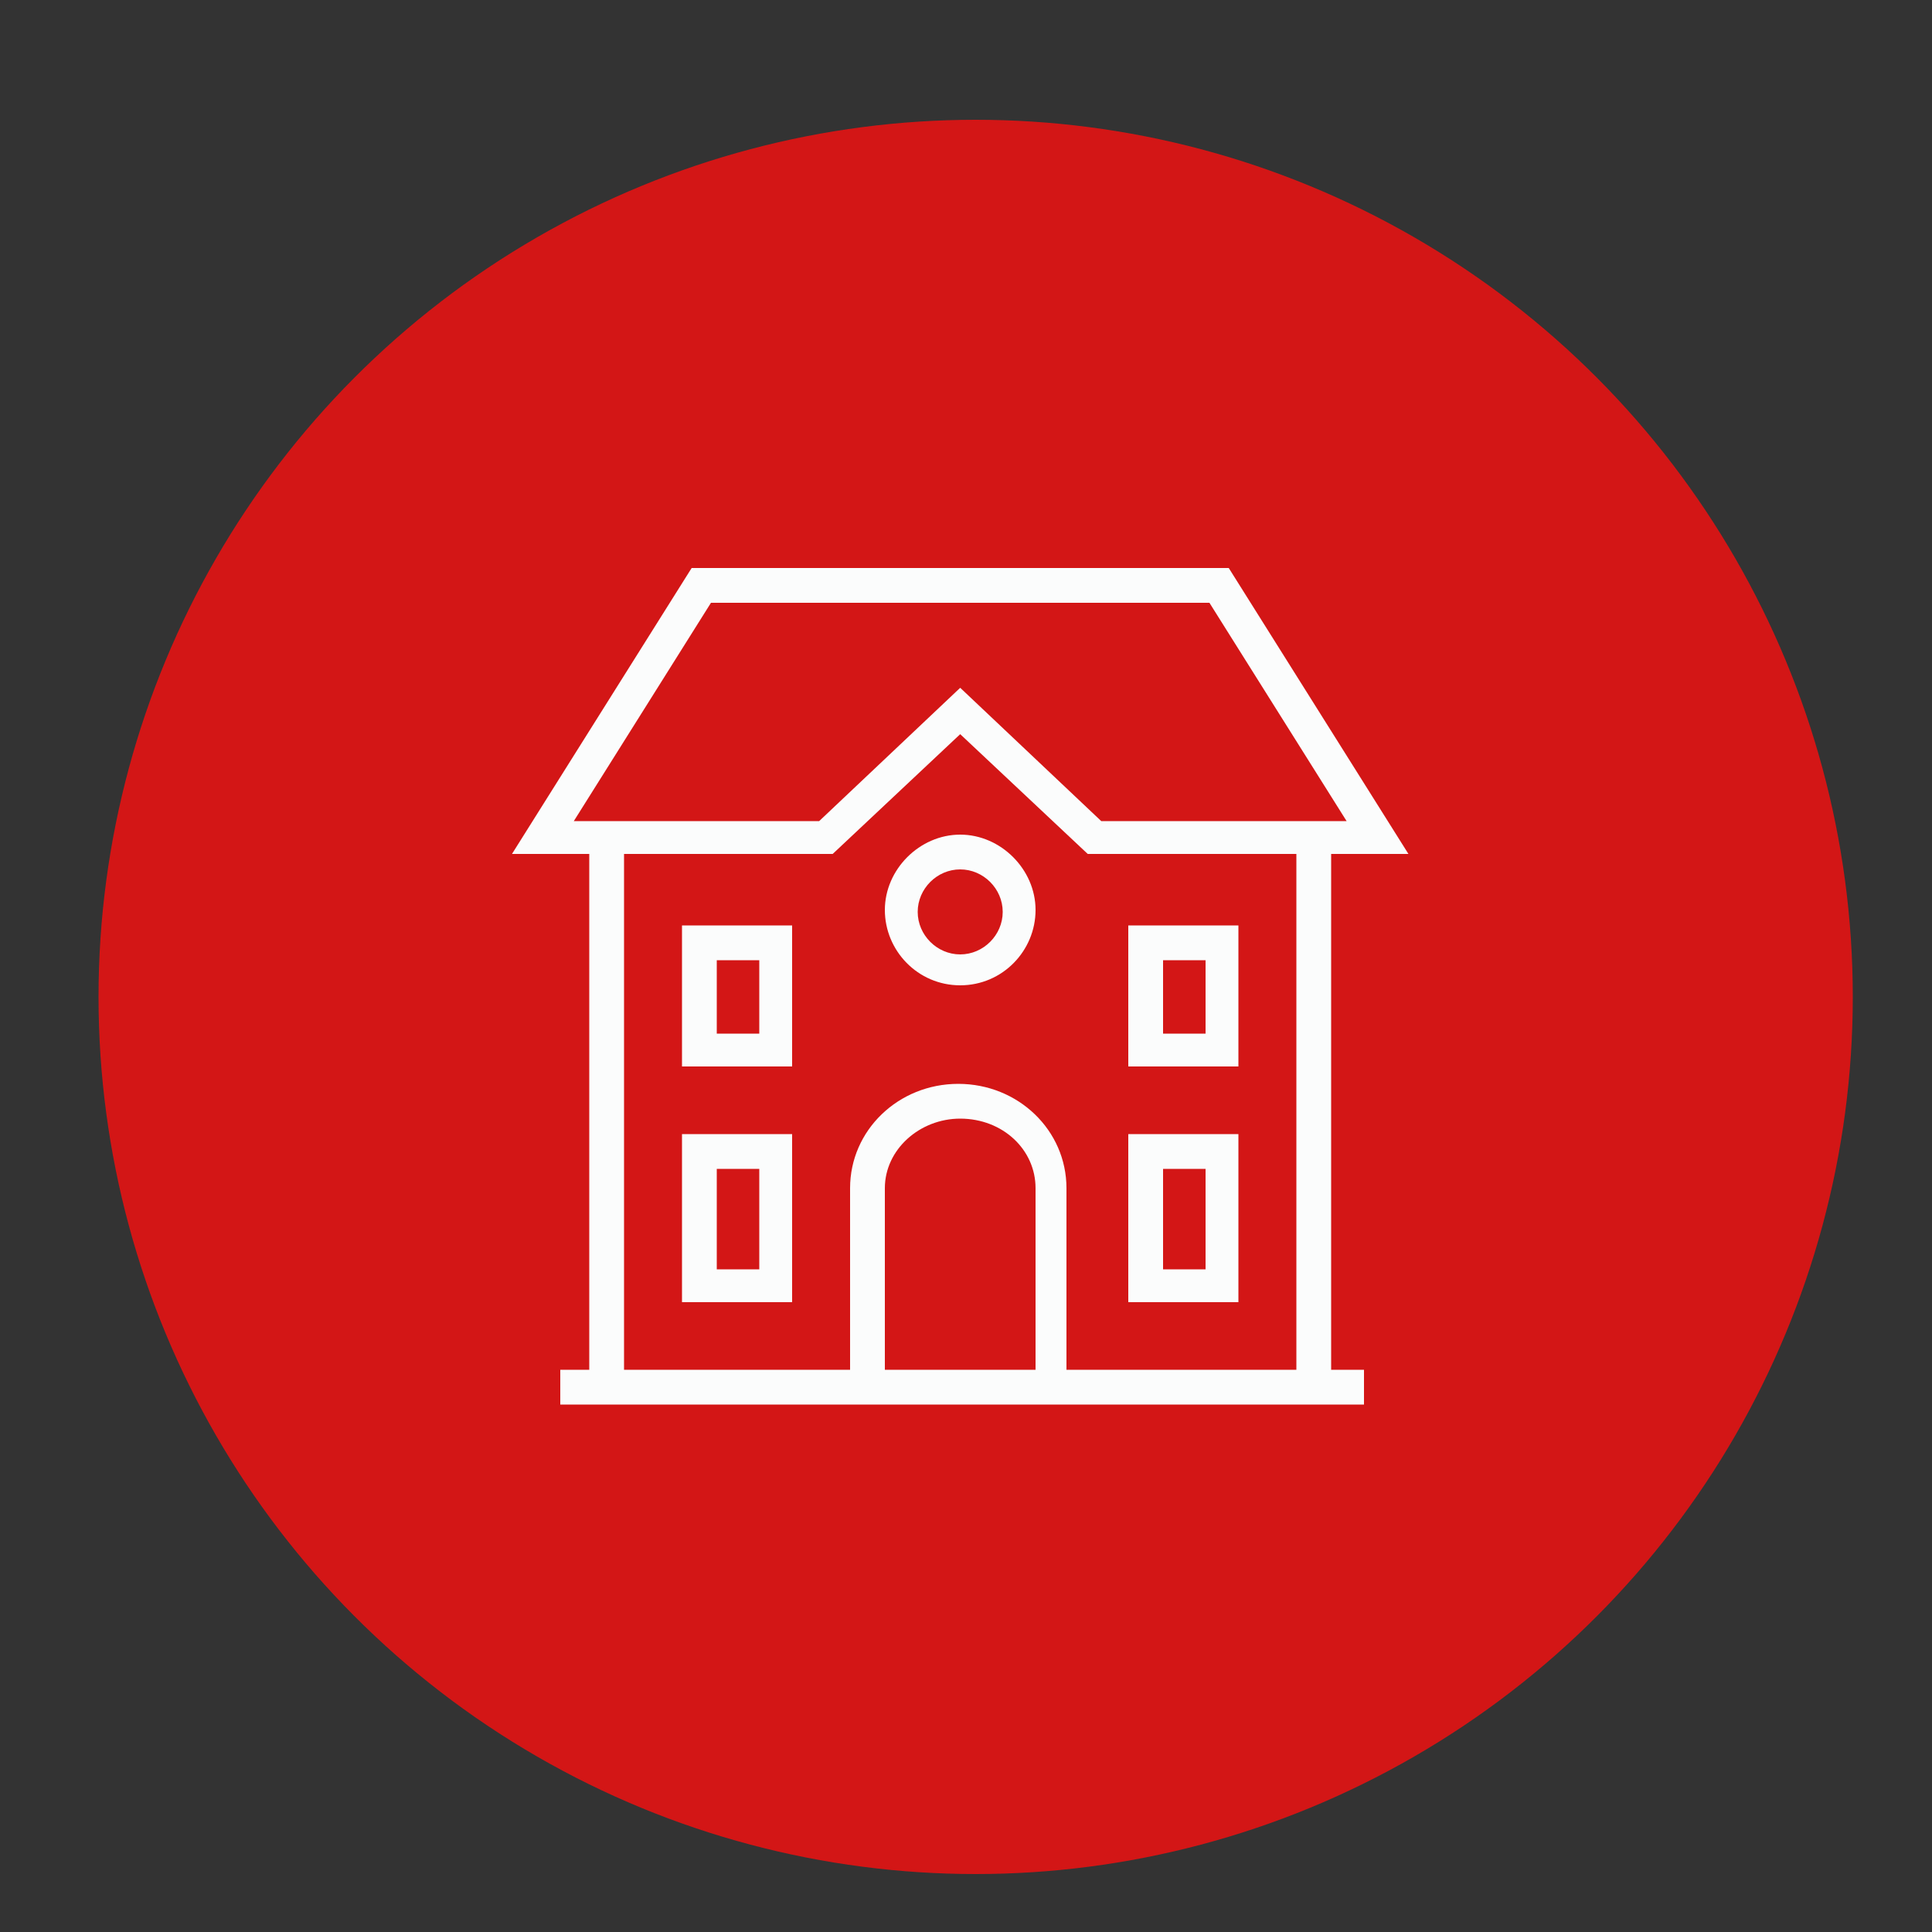
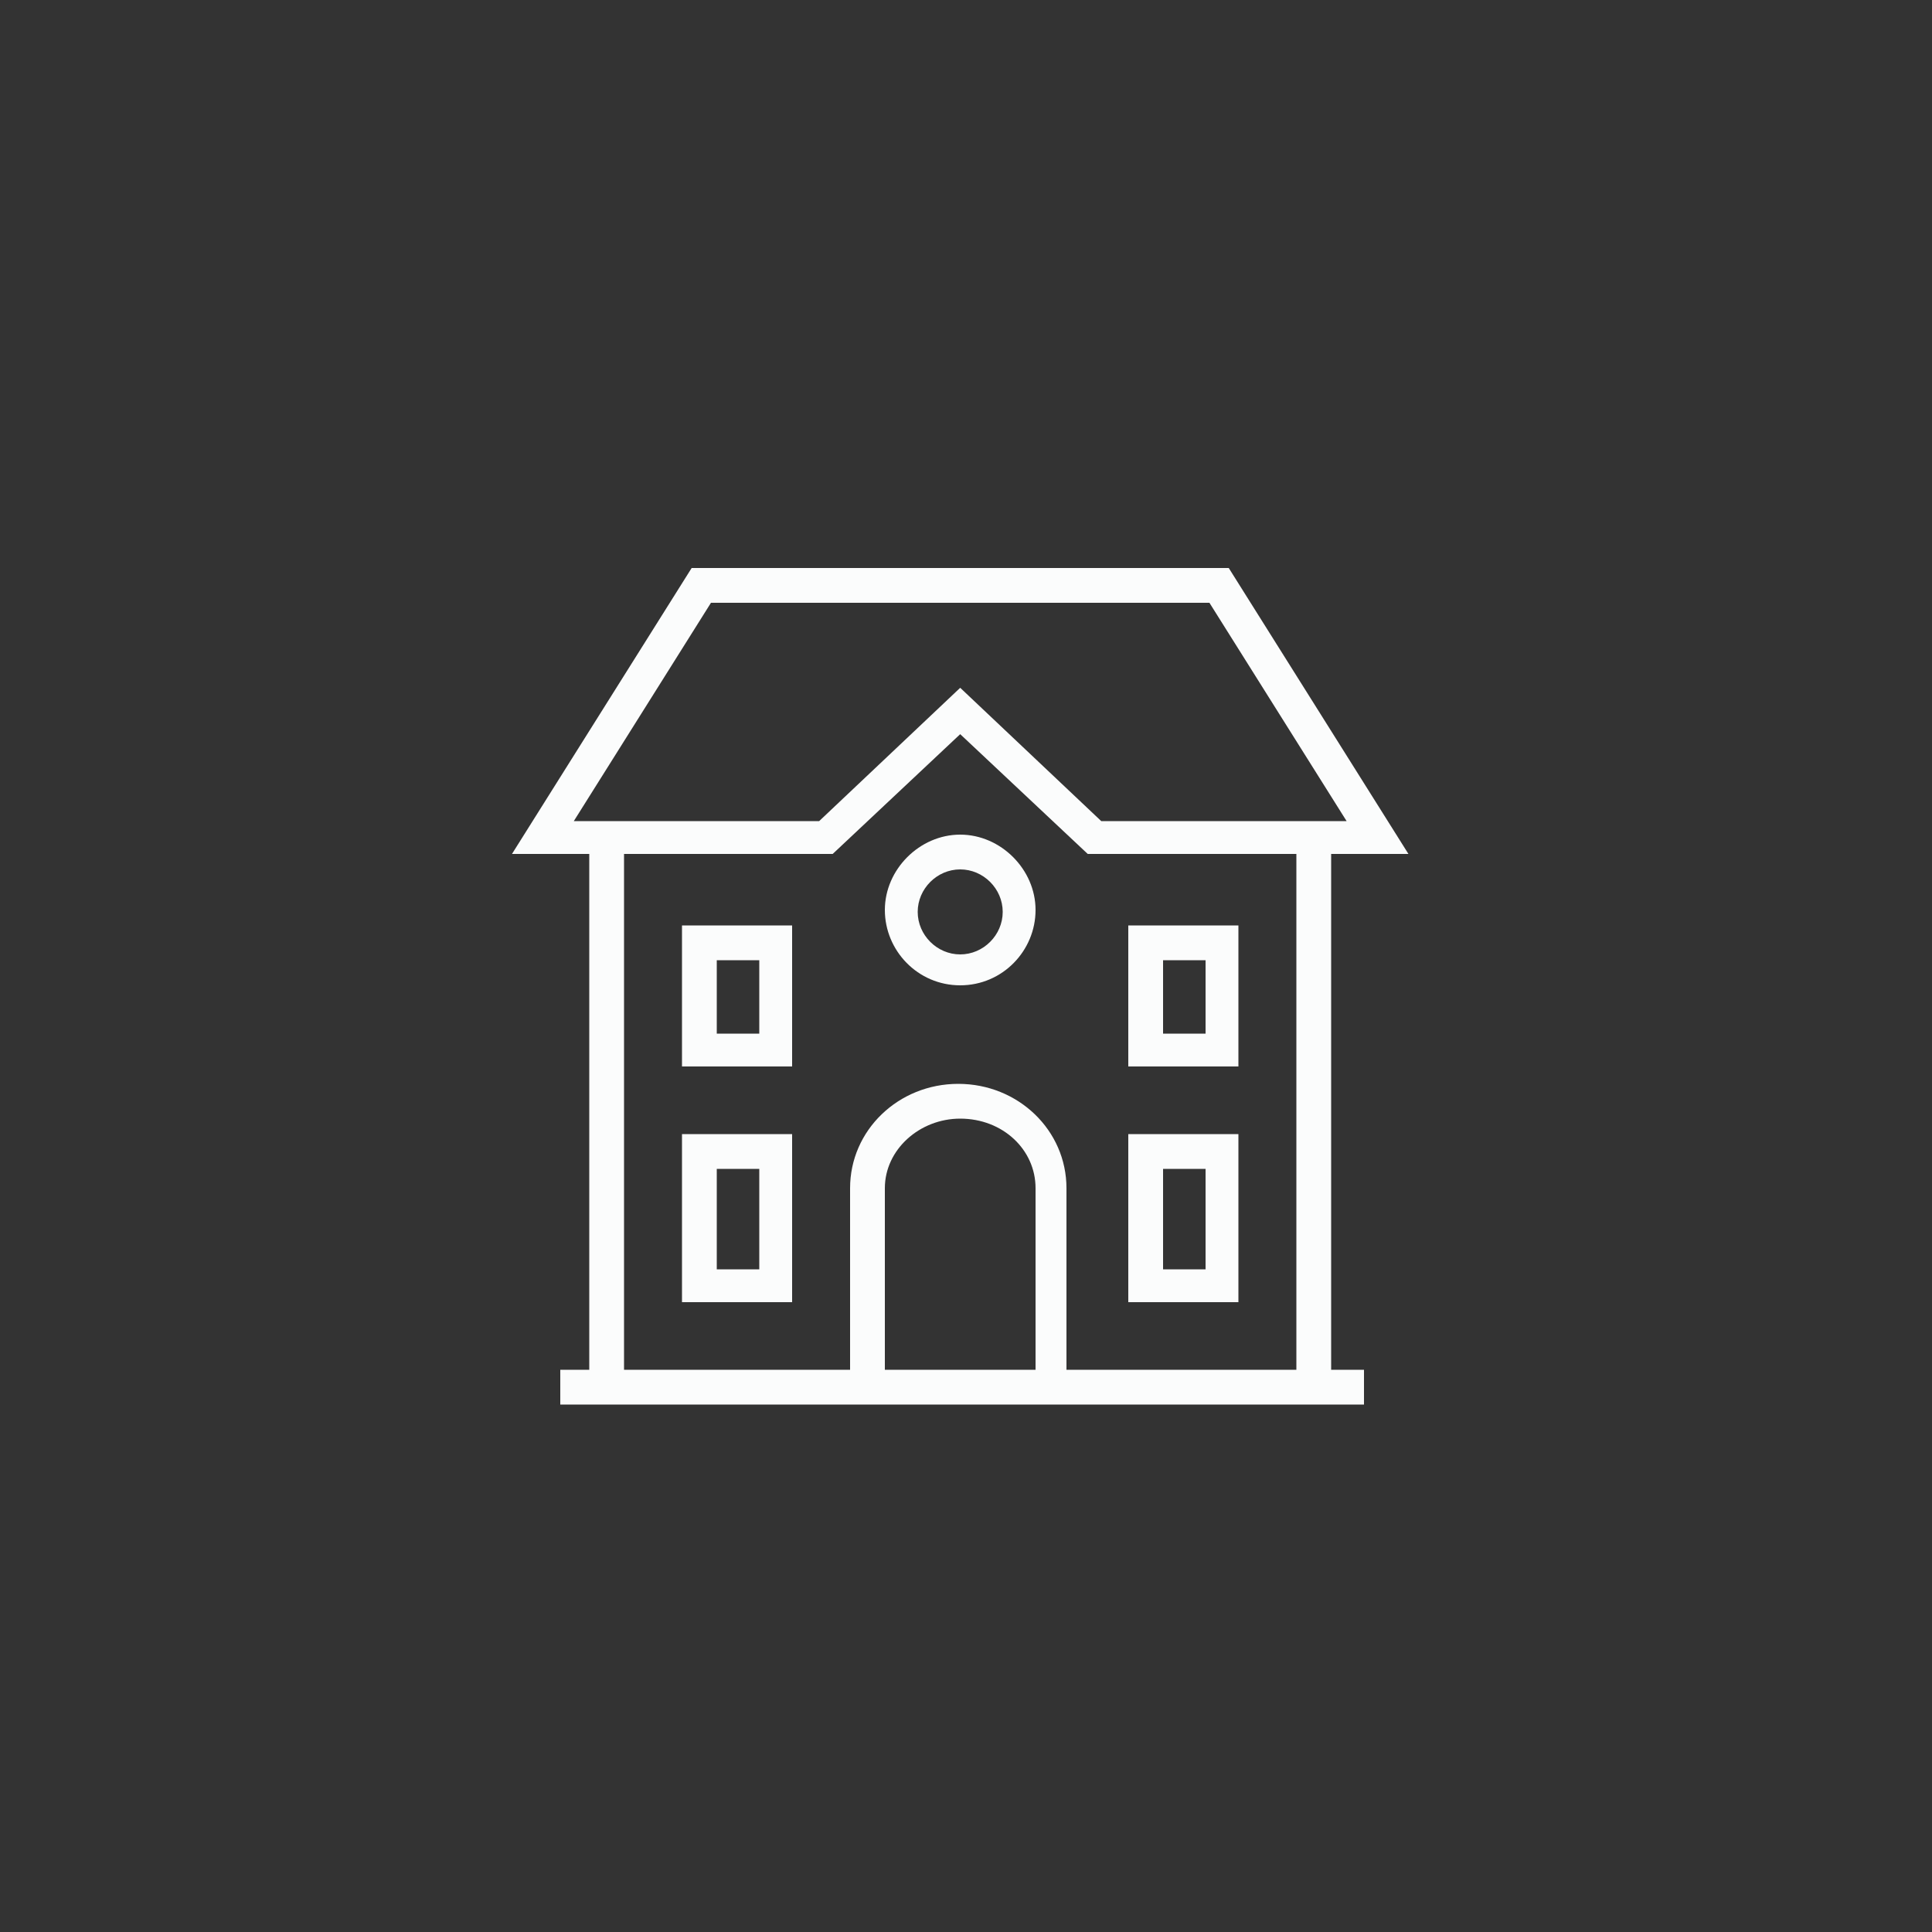
<svg xmlns="http://www.w3.org/2000/svg" version="1.1" id="Calque_1" x="0px" y="0px" viewBox="0 0 100 100" style="enable-background:new 0 0 100 100;" xml:space="preserve">
  <rect x="0" y="0" width="100" height="100" fill="#333333" stroke="none" />
  <style type="text/css">
	.st0{fill:#D31616;}
	.st1{fill:#FBFCFC;}
</style>
  <g>
-     <circle class="st0" cx="50.5" cy="51.6" r="45.4" />
-   </g>
+     </g>
  <g>
    <g>
      <path class="st1" d="M68.9,71.8h-1.8V44.2H56.3L49.7,38l-6.6,6.2H32.3v27.5h-1.8V44.2h-4l9.3-14.8h27.8l9.3,14.8h-4V71.8z     M57,42.5h12.7l-7.1-11.3H36.8l-7.1,11.3h12.7l7.3-6.9L57,42.5z M55.4,71.8h-1.8V61.5c0-2-1.7-3.6-3.9-3.6c-2.1,0-3.9,1.6-3.9,3.6    v10.3h-1.8V61.5c0-3,2.5-5.4,5.6-5.4s5.6,2.4,5.6,5.4V71.8z M64.1,67.4h-5.7v-8.7h5.7V67.4z M60.2,65.7h2.2v-5.2h-2.2V65.7z     M41,67.4h-5.7v-8.7H41V67.4z M37.1,65.7h2.2v-5.2h-2.2V65.7z M64.1,55.2h-5.7v-7.3h5.7V55.2z M60.2,53.5h2.2v-3.8h-2.2V53.5z     M41,55.2h-5.7v-7.3H41V55.2z M37.1,53.5h2.2v-3.8h-2.2V53.5z" />
    </g>
    <g>
      <path class="st1" d="M49.7,51c-2.2,0-3.9-1.8-3.9-3.9s1.8-3.9,3.9-3.9s3.9,1.8,3.9,3.9S51.9,51,49.7,51z M49.7,45    c-1.2,0-2.2,1-2.2,2.2s1,2.2,2.2,2.2s2.2-1,2.2-2.2S50.9,45,49.7,45z" />
    </g>
    <g>
      <rect x="29" y="70.9" class="st1" width="41.6" height="1.8" />
    </g>
  </g>
</svg>